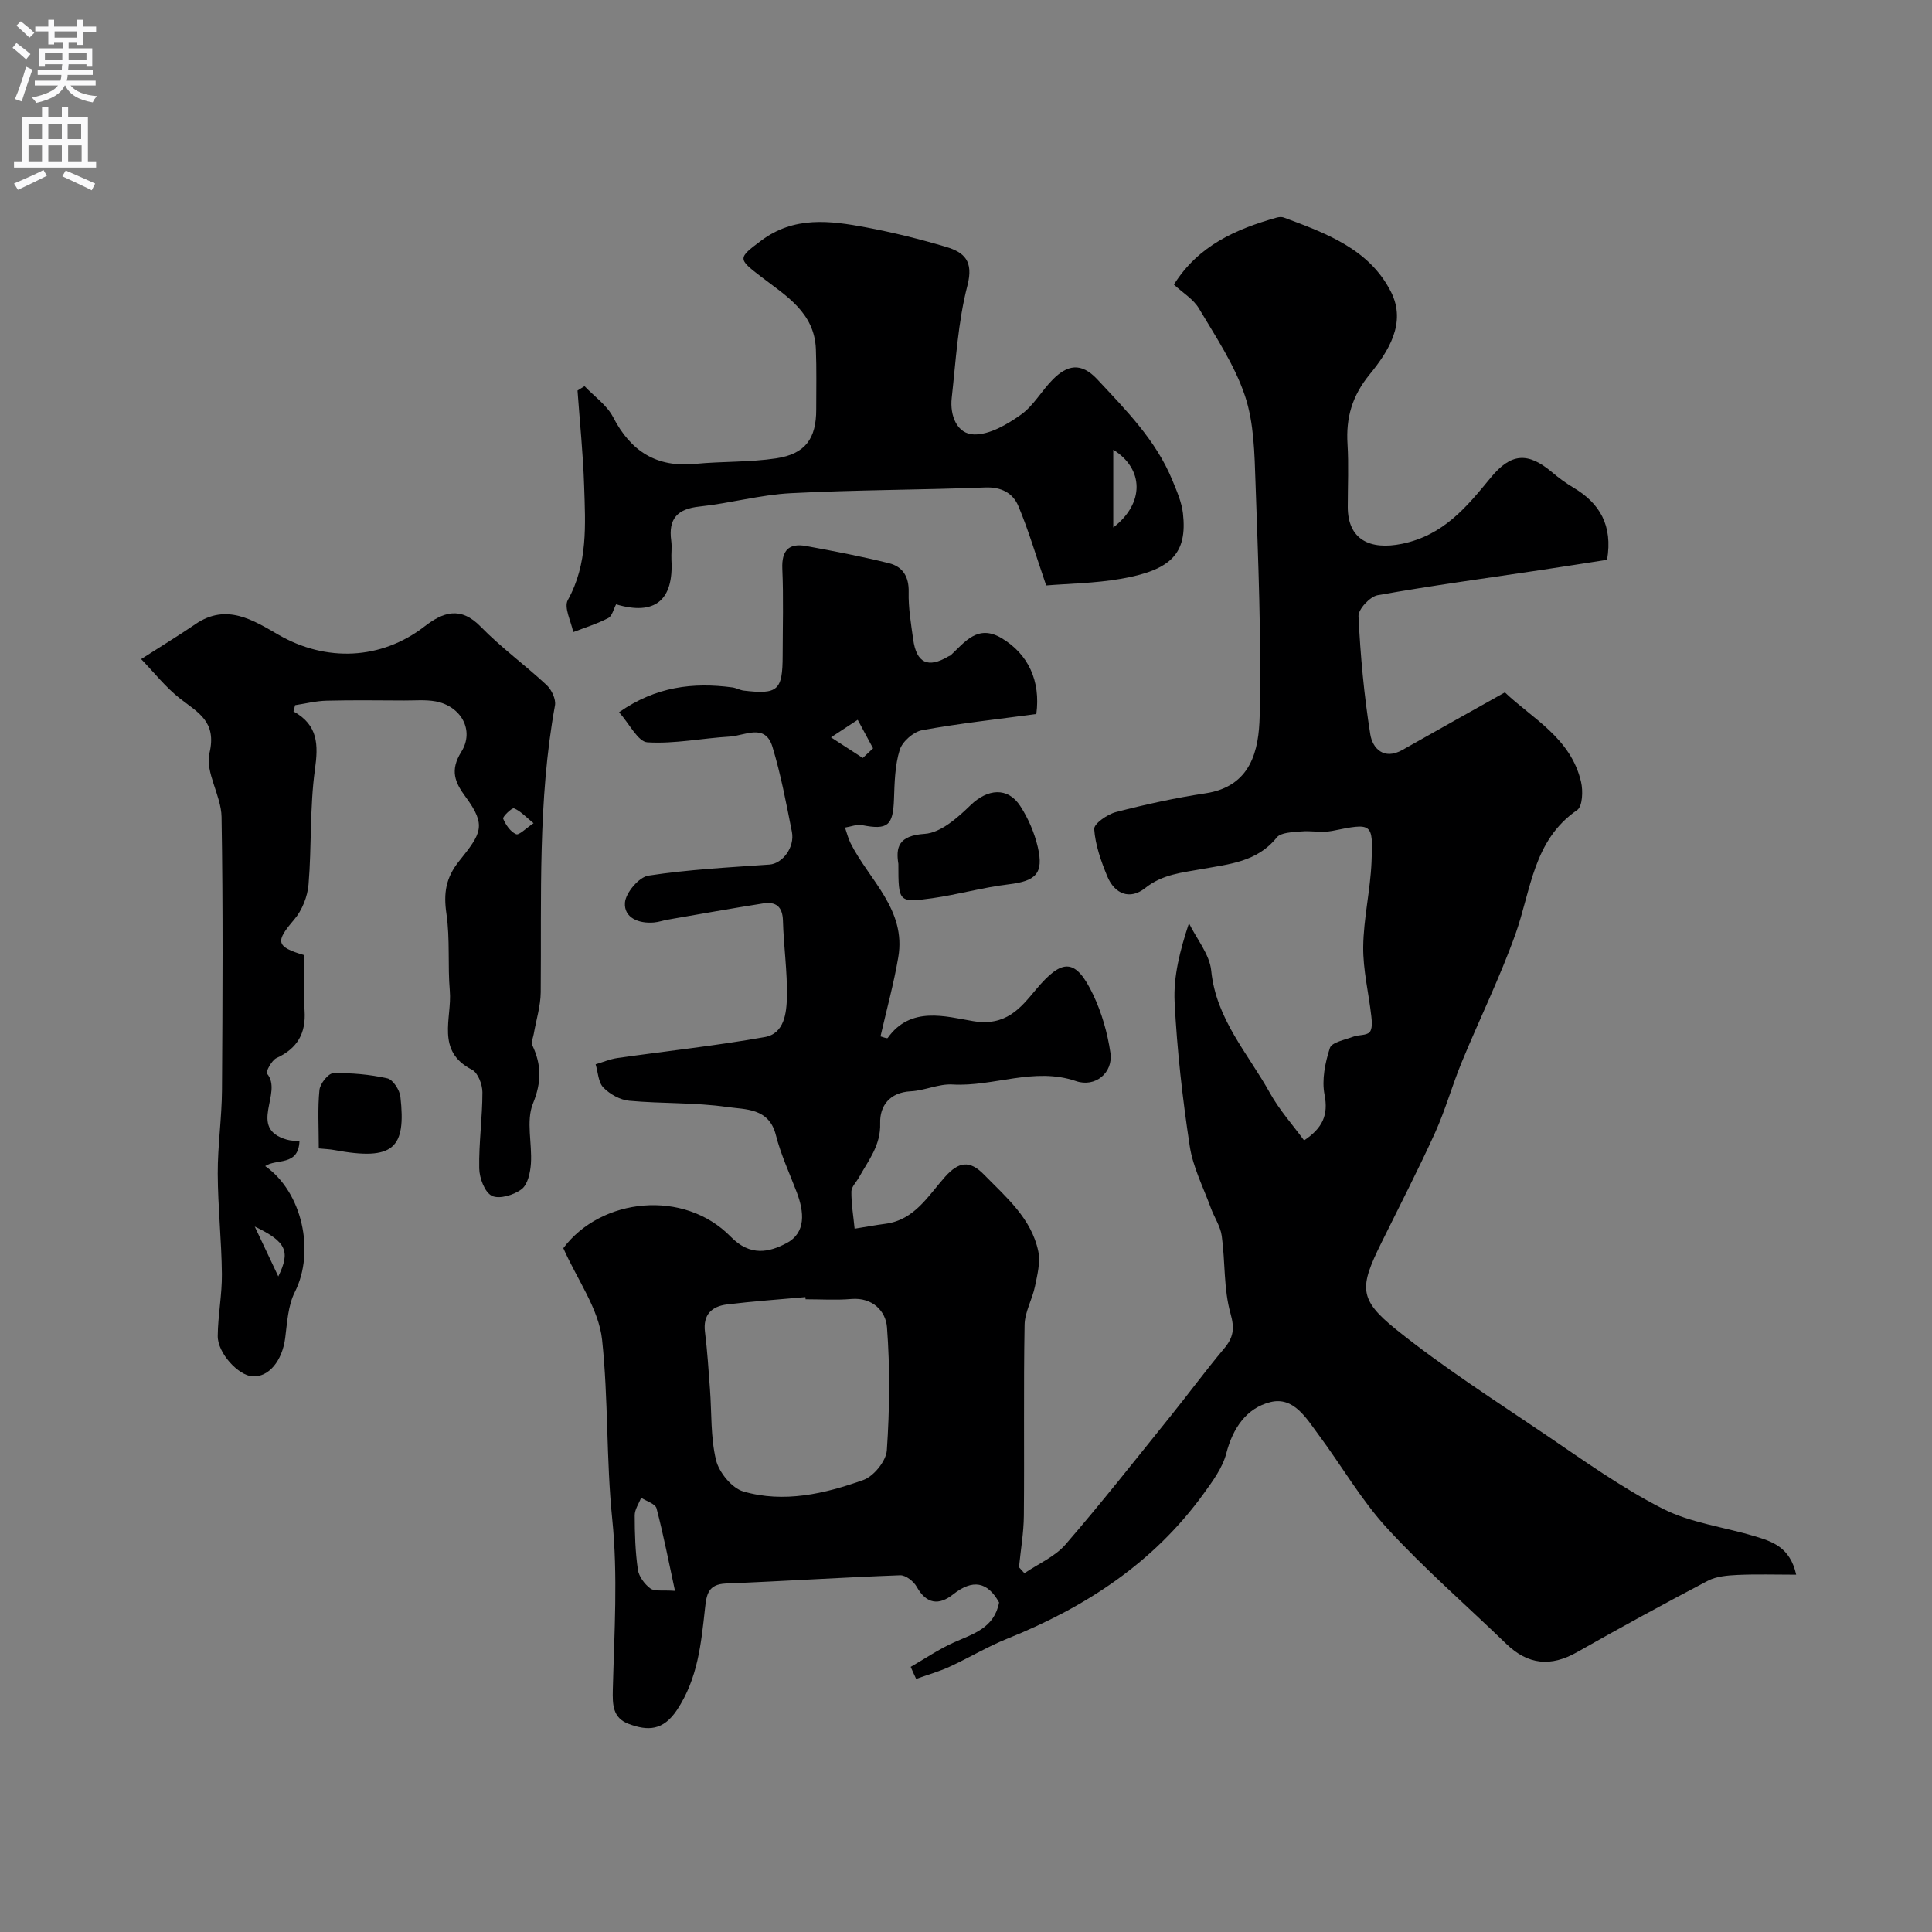
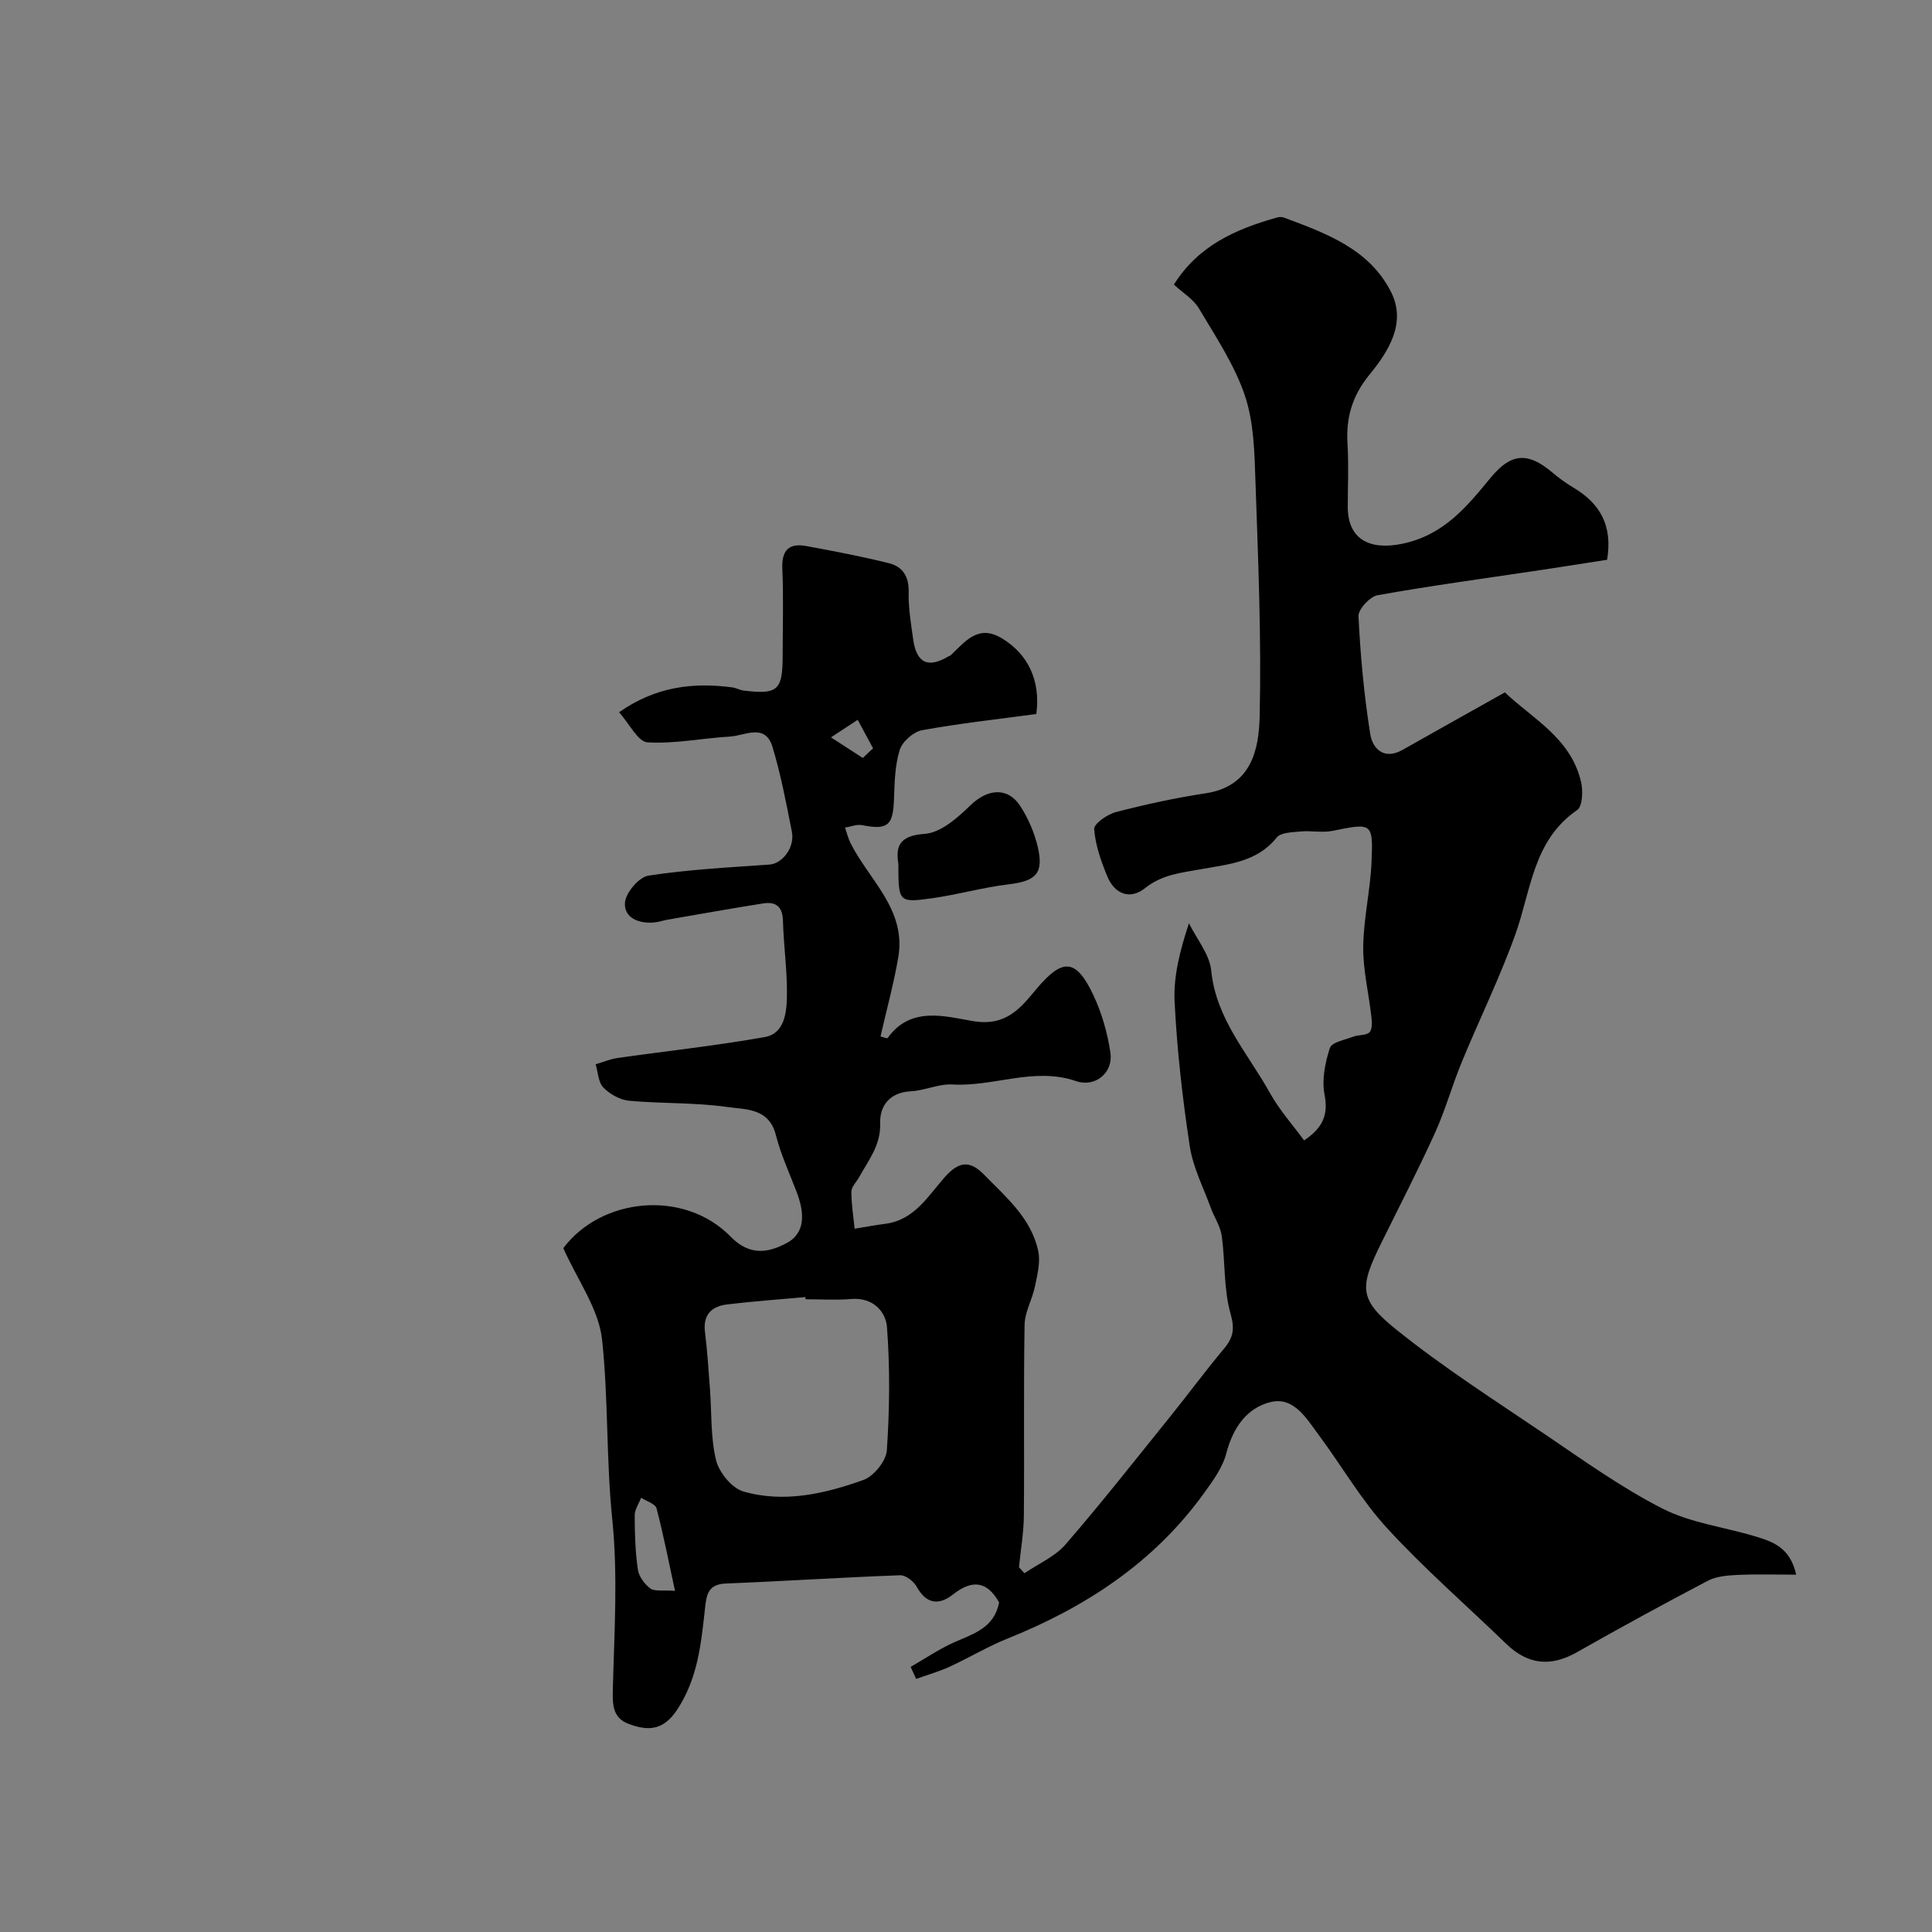
<svg xmlns="http://www.w3.org/2000/svg" enable-background="new 0 0 400 400" viewBox="0 0 400 400">
  <rect x="0" y="0" width="400" height="400" fill="#808080" stroke="none" />
  <g fill="#000001">
    <path d="m188.55 345.11c2.96-1.7 5.8-3.65 8.9-5.04 4.02-1.8 8.39-2.97 9.4-8.3-2.4-4.31-5.46-4.88-9.52-1.67-2.9 2.3-5.52 2.05-7.53-1.57-.63-1.13-2.29-2.44-3.44-2.39-12.03.44-24.05 1.23-36.08 1.71-3.7.15-4.01 2.31-4.32 5.19-.8 7.26-1.48 14.44-5.77 20.95-2.89 4.37-6.08 4.4-10.02 2.93-3.32-1.24-3.37-3.93-3.29-7.18.3-11.74 1.07-23.58-.12-35.21-1.27-12.4-.79-24.85-2.1-37.12-.68-6.42-5.13-12.43-8.03-18.99 7.82-10.47 25.01-12.27 34.67-2.36 4.03 4.13 7.96 3.21 11.52 1.33 4.13-2.17 3.66-6.51 2.15-10.51-1.5-3.95-3.31-7.83-4.34-11.9-1.43-5.64-6.34-5.25-10.1-5.79-6.67-.96-13.52-.67-20.26-1.29-1.88-.17-4-1.36-5.34-2.73-1.07-1.09-1.11-3.18-1.61-4.82 1.51-.44 2.98-1.08 4.52-1.3 10.17-1.45 20.4-2.54 30.51-4.34 4.05-.72 4.5-5.02 4.57-8.32.11-5.25-.68-10.51-.82-15.78-.08-2.93-1.48-3.97-4.07-3.57-6.6 1.04-13.18 2.22-19.77 3.36-.96.17-1.9.51-2.87.59-3.14.27-6.23-.96-6-4.1.15-2.05 2.9-5.3 4.86-5.6 8.28-1.27 16.69-1.7 25.07-2.29 2.65-.19 5.28-3.54 4.63-6.8-1.17-5.89-2.28-11.84-4.02-17.57-1.51-4.97-5.72-2.31-8.82-2.13-5.71.33-11.43 1.54-17.07 1.19-1.95-.12-3.69-3.79-5.87-6.23 7.63-5.33 15.33-6.22 23.46-5.14.8.11 1.55.56 2.35.66 7.07.84 8.05-.05 8.06-7.23.01-6 .19-12.01-.07-17.99-.16-3.8 1.34-5.37 4.94-4.71 5.75 1.05 11.49 2.15 17.16 3.56 2.8.7 4.14 2.75 4.06 5.96-.08 3.25.48 6.53.93 9.77.68 4.96 3.08 6.08 7.33 3.54.14-.08.33-.11.45-.22 2.97-2.8 5.63-6.46 10.53-3.54 5.5 3.28 8.11 8.83 7.19 15.71-7.84 1.06-15.8 1.92-23.65 3.35-1.79.33-4.09 2.35-4.63 4.07-1 3.22-1.07 6.78-1.19 10.22-.19 5.47-1.29 6.41-6.6 5.37-1.1-.22-2.35.32-3.54.5.37 1.07.64 2.2 1.14 3.21 3.84 7.66 11.58 13.76 9.89 23.64-.92 5.41-2.39 10.74-3.68 16.38.38.09 1.36.51 1.49.33 4.75-6.69 12.01-4.44 17.66-3.49 6.85 1.14 9.83-2.7 13.03-6.53 5.42-6.48 8.21-6.58 11.84 1.04 1.78 3.75 2.98 7.93 3.58 12.05.61 4.12-3.14 7.23-7.12 5.86-8.69-2.98-17.03 1.2-25.58.7-2.83-.17-5.73 1.26-8.63 1.41-4.4.22-6.45 3.05-6.34 6.61.14 4.58-2.41 7.65-4.36 11.17-.55 1-1.59 1.98-1.6 2.98-.02 2.56.42 5.12.67 7.69 2.12-.34 4.24-.74 6.38-1.02 6.05-.79 8.85-5.81 12.36-9.74 2.79-3.11 5.06-3.5 8.05-.44 4.6 4.71 9.8 9.05 11.23 15.86.48 2.29-.19 4.89-.68 7.28-.55 2.69-2.11 5.3-2.15 7.96-.23 13.16-.03 26.33-.15 39.49-.03 3.57-.66 7.13-1.01 10.7.38.41.76.83 1.13 1.24 2.87-1.96 6.31-3.42 8.51-5.96 7.51-8.68 14.6-17.71 21.81-26.65 3.7-4.59 7.19-9.35 10.98-13.86 1.95-2.32 2.27-4.1 1.36-7.32-1.44-5.11-1.07-10.7-1.81-16.04-.27-2-1.55-3.84-2.26-5.79-1.54-4.25-3.71-8.43-4.37-12.83-1.5-9.89-2.63-19.87-3.13-29.85-.26-5.27 1.1-10.61 2.97-16.27 1.6 3.26 4.27 6.42 4.61 9.81 1 10.05 7.62 17.15 12.15 25.32 1.96 3.53 4.72 6.61 7.08 9.83 3.83-2.57 5.06-5.25 4.23-9.48-.6-3.07.12-6.61 1.11-9.66.39-1.19 3.12-1.68 4.85-2.34 1.1-.42 2.67-.21 3.36-.92.61-.64.5-2.18.37-3.29-.54-4.81-1.74-9.62-1.68-14.42.07-5.84 1.47-11.66 1.72-17.52.35-8.2.14-8.12-8.14-6.45-2.1.42-4.38-.09-6.55.12-1.71.16-4.09.19-4.94 1.25-4.04 5.06-9.89 5.51-15.44 6.52-4.16.76-8.19 1.07-11.79 3.94-3.16 2.52-6.34 1.25-7.86-2.45-1.29-3.12-2.46-6.45-2.7-9.76-.08-1.1 2.73-3.06 4.5-3.52 6.11-1.58 12.3-2.94 18.54-3.88 9.5-1.43 11.06-8.98 11.22-15.99.37-16.08-.3-32.2-.86-48.29-.21-6.05-.3-12.39-2.18-18.01-2.14-6.39-6.05-12.23-9.54-18.11-1.14-1.92-3.33-3.22-5.18-4.93 5.11-8.14 12.87-11.48 21.25-13.86.47-.13 1.05-.19 1.49-.03 8.74 3.26 17.75 6.51 22.24 15.46 3.22 6.42-.61 12.33-4.44 17.02-3.66 4.48-4.93 8.97-4.59 14.45.26 4.32.05 8.66.05 13 .01 6.75 4.58 8.99 11.23 7.63 8.61-1.77 13.38-7.63 18.37-13.7 4.18-5.09 7.67-5.35 12.68-1.13 1.37 1.16 2.84 2.24 4.38 3.16 5.51 3.25 8.23 7.83 7.03 14.98-4.42.68-9.04 1.42-13.66 2.11-11.29 1.69-22.61 3.22-33.84 5.22-1.6.29-4.04 2.91-3.97 4.35.4 8.17 1.15 16.35 2.44 24.43.47 2.95 2.82 5.42 6.65 3.26 6.92-3.91 13.85-7.79 21.22-11.92 5.59 5.36 13.67 9.42 15.77 18.54.43 1.84.31 5.05-.8 5.82-9.14 6.27-9.53 16.58-12.78 25.68-3.23 9.03-7.49 17.69-11.15 26.58-1.97 4.79-3.36 9.83-5.49 14.54-3.51 7.72-7.4 15.26-11.15 22.86-4.5 9.13-4.71 11.61 3.07 17.87 9.77 7.86 20.4 14.66 30.81 21.7 7.96 5.39 15.84 11.06 24.36 15.4 5.8 2.96 12.68 3.79 19.04 5.71 3.61 1.09 7.35 2.2 8.63 7.97-4.25 0-8.2-.13-12.13.05-2.08.1-4.38.28-6.16 1.21-9.11 4.78-18.14 9.71-27.09 14.79-5.42 3.07-10.15 2.63-14.66-1.74-8.23-7.96-16.91-15.5-24.64-23.92-5.38-5.85-9.41-12.92-14.19-19.34-2.53-3.4-5.15-7.98-9.98-6.78-4.93 1.22-7.78 5.36-9.14 10.62-.78 3-2.84 5.78-4.72 8.38-10.35 14.29-24.46 23.49-40.62 29.98-4.09 1.64-7.91 3.96-11.93 5.8-2.23 1.02-4.62 1.7-6.94 2.53-.4-.84-.77-1.67-1.13-2.49zm-21.76-76.11c-.01-.15-.03-.3-.04-.45-5.41.49-10.83.86-16.22 1.52-3.16.39-5.03 2.1-4.57 5.72.49 3.91.73 7.86 1.03 11.79.37 4.93.11 10 1.26 14.73.62 2.54 3.27 5.79 5.65 6.48 8.41 2.44 16.84.48 24.84-2.37 2.16-.77 4.72-3.93 4.87-6.15.58-8.47.67-17.03.03-25.49-.25-3.27-2.93-6.2-7.36-5.84-3.14.27-6.32.06-9.49.06zm-27.04 60.37c-1.27-5.85-2.36-11.51-3.82-17.08-.25-.95-2.09-1.48-3.19-2.2-.47 1.21-1.33 2.43-1.33 3.64 0 3.75.12 7.52.65 11.22.2 1.43 1.38 3.02 2.57 3.91.88.67 2.52.32 5.12.51zm38.88-172.44c.71-.67 1.42-1.33 2.13-2-1.06-1.97-2.12-3.93-3.18-5.9-1.84 1.21-3.69 2.42-5.53 3.63 2.19 1.43 4.39 2.85 6.58 4.27z" />
-     <path d="m60.76 147.29c5.12 2.83 5.16 6.9 4.44 12.06-1.08 7.83-.66 15.86-1.32 23.76-.21 2.51-1.33 5.36-2.96 7.26-3.93 4.59-3.85 5.63 2.09 7.39 0 3.78-.2 7.63.05 11.46.31 4.73-1.49 7.85-5.82 9.84-1 .46-2.25 2.88-1.98 3.19 3.47 4-4.13 11.36 4.16 13.71.76.22 1.58.21 2.58.34-.24 5.22-4.83 3.53-7.09 5.13 7.67 5.37 10.37 17.69 6.13 26.08-1.41 2.79-1.58 6.28-1.99 9.49-.6 4.71-3.39 8.17-6.78 7.96-2.93-.19-7.23-4.82-7.19-8.37.04-4.27.9-8.54.86-12.8-.07-6.94-.83-13.87-.86-20.8-.02-5.76.84-11.53.88-17.29.12-18.86.23-37.72-.09-56.58-.08-4.44-3.43-9.23-2.5-13.2 1.54-6.54-2.34-8.36-6.12-11.31-2.95-2.3-5.32-5.35-8.03-8.15 4.42-2.84 7.89-4.95 11.24-7.24 6.43-4.41 11.98-.81 17.23 2.22 9.8 5.64 21.19 5.21 30.17-1.72 3.84-2.97 7.46-4.28 11.65.01 4.23 4.34 9.2 7.95 13.65 12.09 1.04.97 1.98 2.95 1.74 4.24-3.58 19.68-2.77 39.55-2.95 59.38-.03 2.88-.94 5.74-1.44 8.62-.14.79-.58 1.74-.3 2.34 1.91 4.05 1.94 7.63.13 12.09-1.46 3.6-.14 8.27-.42 12.43-.13 1.85-.65 4.32-1.93 5.29-1.59 1.21-4.61 2.12-6.14 1.38-1.49-.72-2.6-3.69-2.63-5.69-.1-5.25.66-10.51.66-15.76 0-1.6-.93-4.05-2.16-4.67-7.58-3.87-4.11-10.66-4.59-16.31-.46-5.31.07-10.73-.7-15.97-.62-4.23-.16-7.43 2.62-10.9 4.62-5.77 5.72-7.38 1.33-13.33-2.19-2.97-3.27-5.46-.87-9.3 2.8-4.48-.09-9.49-5.33-10.45-2.1-.38-4.31-.17-6.48-.18-5.36-.02-10.73-.1-16.09.04-2.18.05-4.34.6-6.51.93-.11.41-.23.85-.34 1.29zm-8.02 106.65c1.78 3.78 3.31 7 4.88 10.33 2.54-5.2 1.69-7.18-4.88-10.33zm57.73-83.5c-1.62-1.31-2.7-2.53-4.05-3.08-.43-.18-2.4 1.75-2.25 2.13.52 1.27 1.5 2.7 2.68 3.22.62.27 2.02-1.22 3.62-2.27z" />
-     <path d="m216.6 121.21c-2.14-6.22-3.66-11.46-5.77-16.46-1.12-2.65-3.5-3.96-6.84-3.83-13.42.52-26.86.49-40.27 1.19-6.32.33-12.55 2.09-18.87 2.76-4.61.48-6.5 2.52-5.88 7.08.18 1.31-.03 2.66.04 3.99.48 8.36-3.43 11.56-11.45 9.18-.52.95-.81 2.41-1.63 2.84-2.3 1.2-4.82 1.97-7.25 2.91-.44-2.24-1.97-5.1-1.12-6.63 4.18-7.55 3.64-15.6 3.38-23.63-.21-6.59-.9-13.17-1.37-19.75.48-.3.97-.61 1.45-.91 2.01 2.12 4.63 3.92 5.92 6.42 3.66 7.07 8.97 10.46 17.01 9.67 5.56-.54 11.22-.31 16.73-1.14 6.07-.91 8.32-4.1 8.31-10.13 0-4.16.09-8.33-.07-12.49-.29-7.59-6.23-11.07-11.36-15-4.87-3.73-4.8-3.84.03-7.46 6.81-5.1 14.24-4.15 21.7-2.75 5.58 1.05 11.12 2.42 16.57 4.04 3.76 1.12 5.75 2.91 4.44 7.99-1.96 7.55-2.39 15.51-3.26 23.32-.4 3.6 1.09 7.47 4.66 7.53 3.23.05 6.84-2.08 9.68-4.1 2.61-1.85 4.28-4.96 6.6-7.29 2.95-2.96 5.81-3.66 9.21-.01 5.96 6.39 12.11 12.57 15.51 20.82.92 2.24 1.95 4.56 2.22 6.92.92 8.22-2.33 11.75-12.95 13.56-5.32.92-10.78.98-15.37 1.36zm13.89-28.1v16.1c6.49-5 6.38-12.11 0-16.1z" />
    <path d="m186 178.86c-.54-3.4-.03-5.86 5.46-6.22 3.31-.22 6.81-3.34 9.48-5.93 3.5-3.4 7.71-3.85 10.32.21 1.65 2.55 2.92 5.52 3.61 8.48 1.26 5.46-.43 7.02-6.03 7.69-5.32.63-10.53 2.13-15.84 2.88-6.98.97-7 .81-7-7.11z" />
-     <path d="m66 237.77c0-4.47-.25-8.32.14-12.11.13-1.3 1.82-3.44 2.85-3.46 3.74-.1 7.56.25 11.21 1.06 1.16.26 2.54 2.4 2.7 3.8 1.2 10.68-1.38 13.32-13.65 11.05-.94-.18-1.91-.21-3.25-.34z" />
  </g>
-   <path d="m2.6 9.9.8-1c.9.7 1.9 1.4 2.9 2.3l-.9 1.1c-1.1-1-2-1.8-2.8-2.4zm.5 10.6c.9-2.1 1.6-4.3 2.3-6.7.4.2.8.4 1.3.6-.7 2.1-1.5 4.3-2.2 6.6zm.3-15.2.9-.9c1 .8 2 1.6 2.8 2.4l-1 1c-.9-.9-1.8-1.7-2.7-2.5zm12.6-1.2h1.2v1.4h2.7v1.1h-2.7v2.7h-1.2v-.6h-1.8v1.3h4.9v3.8h-1.2v-.5h-3.7c0 .4-.1.9-.1 1.2h5.1v1h-5.2c0 .5-.1.9-.2 1.2h6v1h-5.2c1.1 1.3 2.9 2 5.5 2.2-.4.4-.7.8-.9 1.3-2.9-.5-4.8-1.6-5.7-3.5h-.1c-.8 1.7-2.7 2.9-5.9 3.6-.2-.4-.6-.8-.9-1.1 2.8-.6 4.6-1.4 5.4-2.5h-4.8v-1h5.3c.1-.3.2-.7.2-1.2h-4.9v-1h5c0-.4 0-.8.1-1.2h-3.6v.5h-1.2v-3.8h4.9v-1.3h-1.8v.5h-1.2v-2.7h-2.7v-1h2.7v-1.4h1.2v1.4h4.8zm-6.7 8.3h3.6c0-.4 0-.9 0-1.4h-3.6zm1.9-4.6h4.8v-1.3h-4.7v1.3zm6.7 3.2h-3.7v1.4h3.7v-2.4z" fill="#fafafb" />
-   <path d="m8.7 22.1h1.3v2.2h2.8v-2.2h1.3v2.2h4.1v9.1h1.7v1.3h-17v-1.3h1.7v-9.1h4.1zm.3 13.1.7 1.2c-1.8.9-3.8 1.9-6 2.9-.2-.4-.5-.8-.8-1.3 2.3-1 4.4-1.9 6.1-2.8zm-3.1-6.4h2.8v-3.2h-2.8zm0 4.6h2.8v-3.3h-2.8zm4.1-4.6h2.8v-3.2h-2.8zm0 4.6h2.8v-3.3h-2.8zm3.6 1.9c2.1.9 4.1 1.8 6.1 2.7l-.7 1.4c-2.2-1.1-4.2-2-6.1-2.9zm3.2-9.7h-2.8v3.2h2.8zm-2.7 7.8h2.8v-3.3h-2.8z" fill="#fafafb" />
</svg>